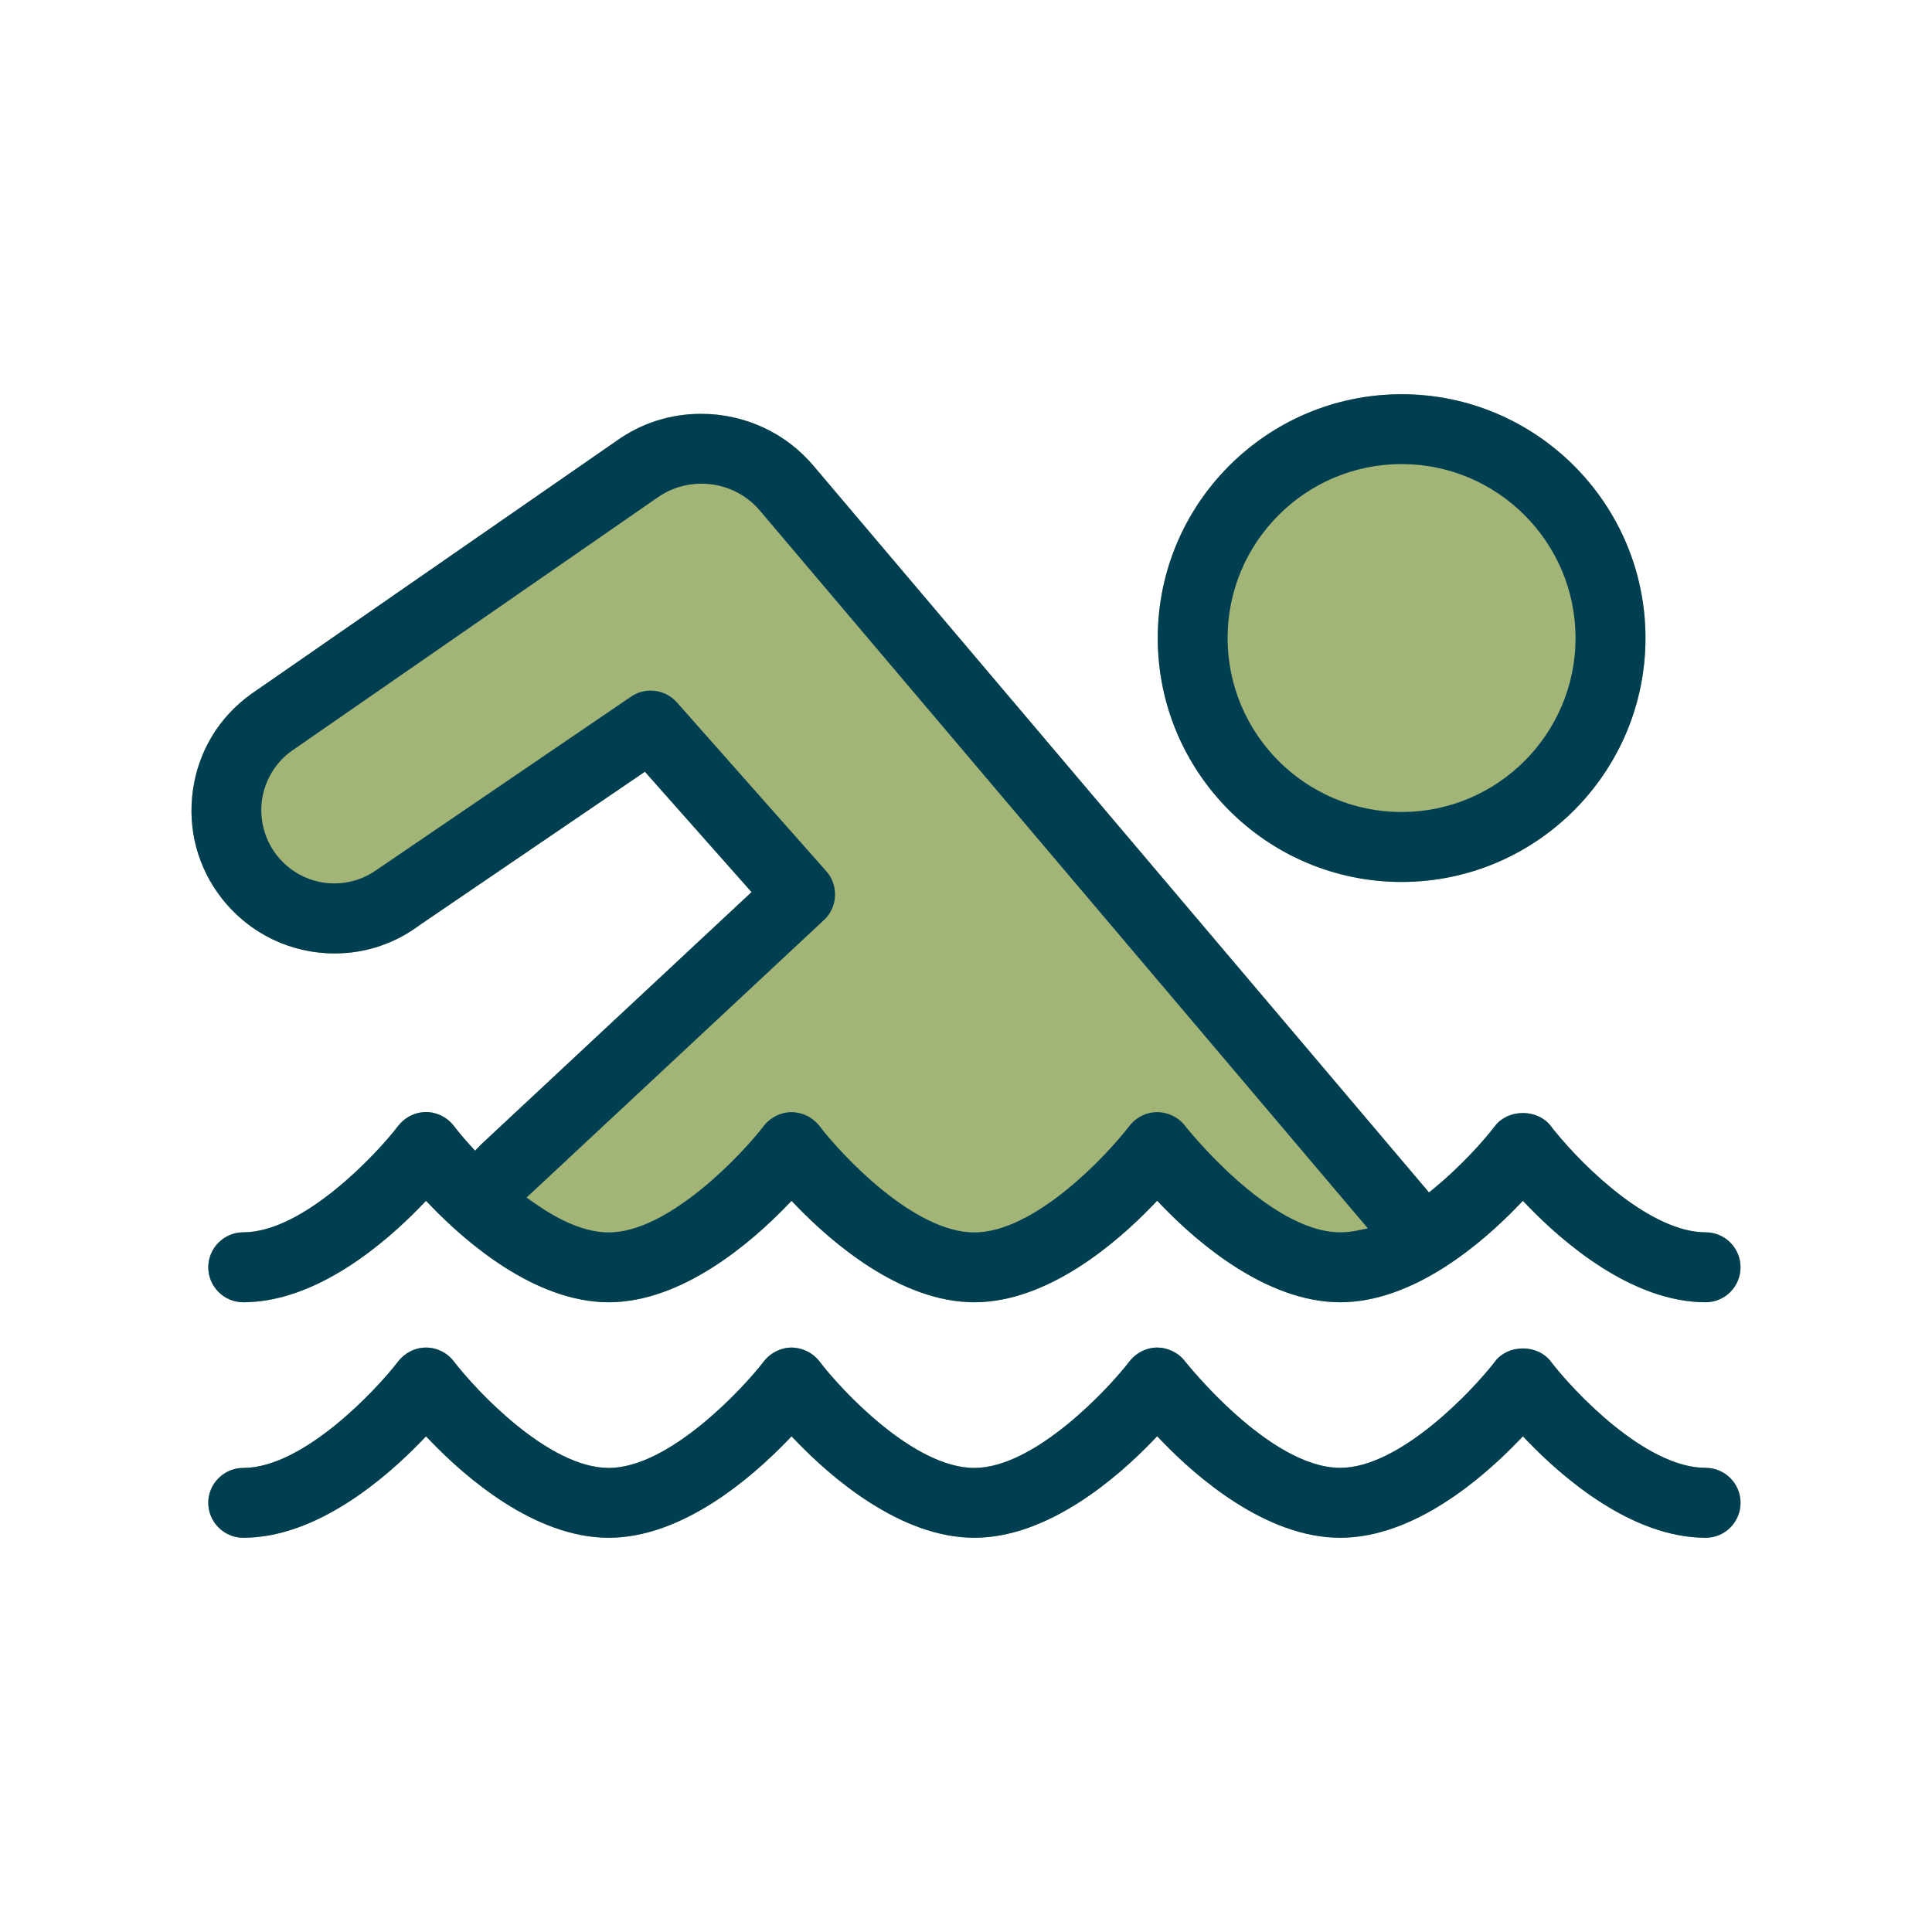
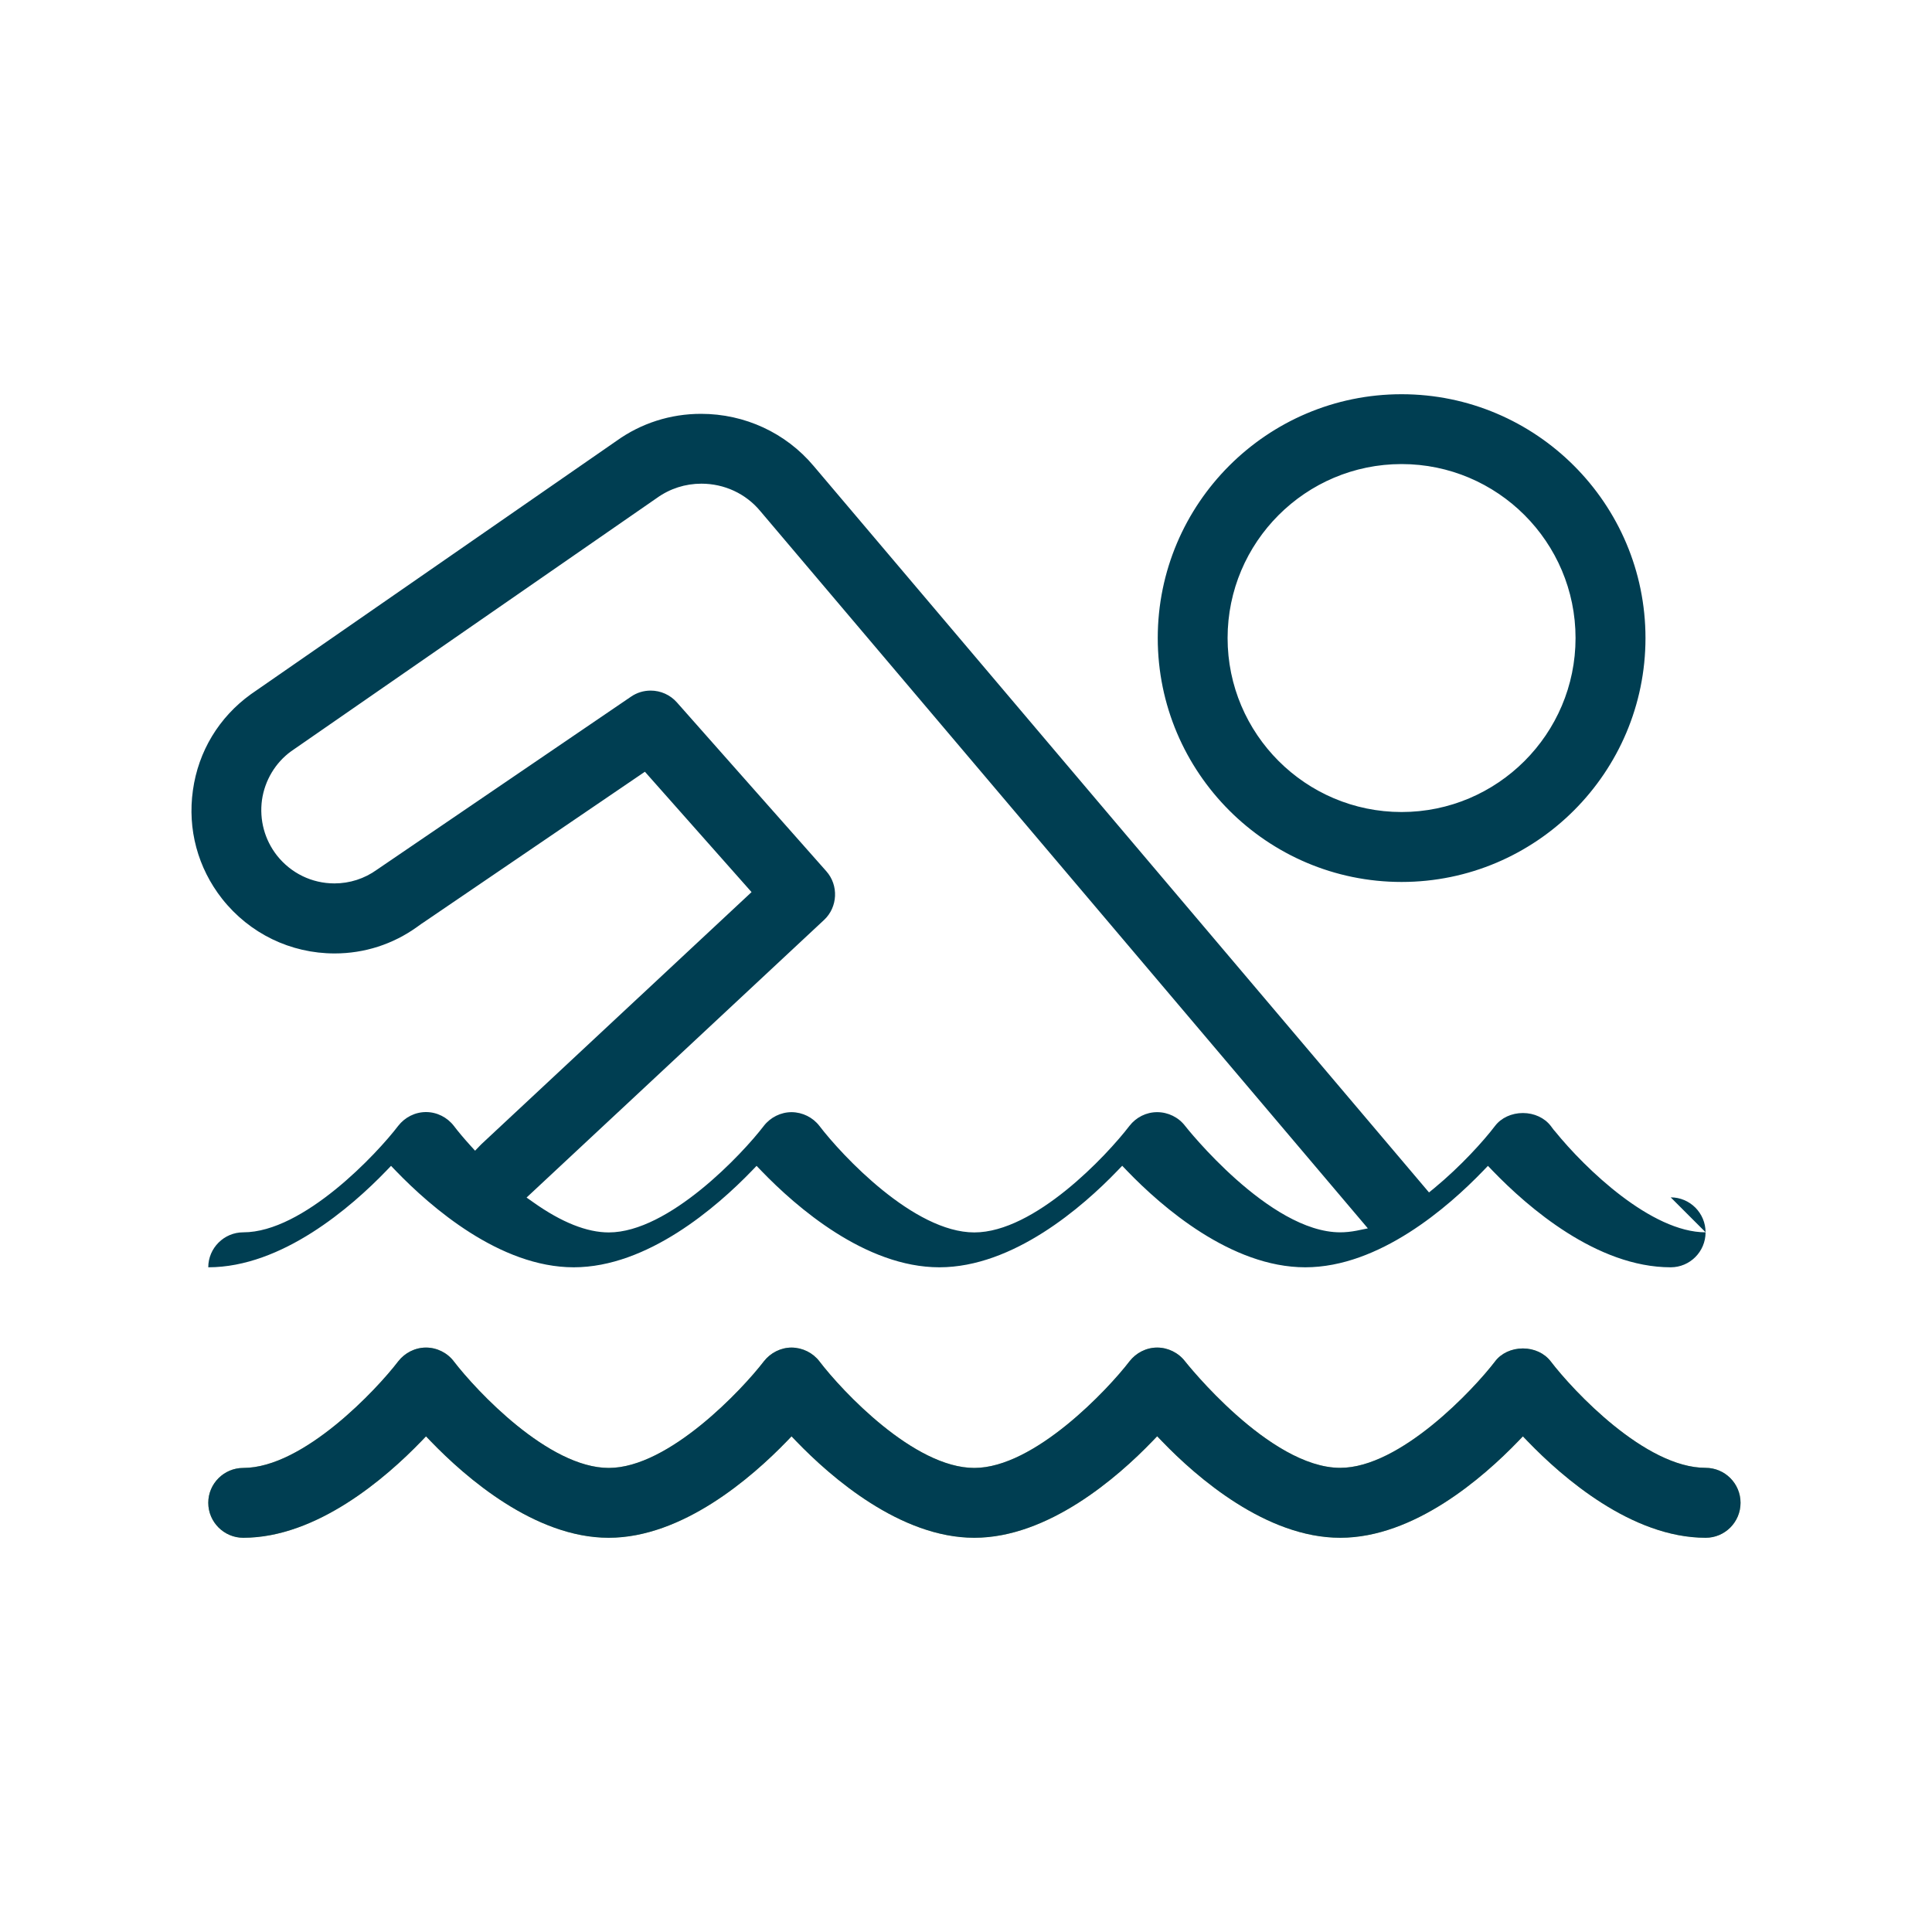
<svg xmlns="http://www.w3.org/2000/svg" id="Water_Sports" viewBox="0 0 200 200">
  <defs>
    <style>
      .cls-1 {
        fill: #003e52;
      }

      .cls-2 {
        fill: #a2b476;
      }
    </style>
  </defs>
-   <path class="cls-2" d="M119.85,66.05c0-13.92,11.32-25.24,25.24-25.24s25.25,11.32,25.25,25.24-11.33,25.25-25.25,25.25-25.24-11.33-25.24-25.25Z" />
  <path class="cls-2" d="M180.18,155.57c0,2-1.62,3.62-3.61,3.62-7.66,0-14.82-6.25-18.41-9.97l-.51-.53-.51.53c-3.59,3.72-10.74,9.97-18.4,9.97s-14.85-6.25-18.44-9.98l-.51-.53-.51.53c-3.59,3.73-10.77,9.98-18.42,9.98s-14.82-6.25-18.41-9.97l-.51-.53-.51.53c-3.6,3.72-10.77,9.97-18.42,9.97s-14.81-6.25-18.4-9.97l-.51-.53-.51.53c-3.59,3.72-10.76,9.97-18.41,9.97-1.99,0-3.62-1.62-3.62-3.62s1.63-3.61,3.62-3.61c6.24,0,13.86-8.17,16.04-11.03.69-.89,1.76-1.43,2.88-1.43s2.21.54,2.88,1.43c2.35,3.06,9.8,11.03,16.04,11.03s13.86-8.17,16.05-11.03c.69-.89,1.76-1.43,2.88-1.43,1.13.01,2.2.54,2.88,1.43,2.34,3.07,9.79,11.03,16.03,11.03s13.87-8.17,16.06-11.03c.69-.89,1.76-1.43,2.87-1.43s2.21.54,2.89,1.43c.08.1,8.72,11.02,16.06,11.02,6.23,0,13.85-8.16,16.03-11.02.63-.84,1.71-1.34,2.88-1.34s2.24.5,2.88,1.34c2.34,3.06,9.79,11.02,16.03,11.02,2,0,3.62,1.62,3.62,3.62Z" />
-   <path class="cls-2" d="M22.99,93.04c-2.52-3.21-3.59-7.2-3.02-11.23.56-4.03,2.7-7.57,6.01-9.95l37.84-26.22c2.55-1.83,5.58-2.8,8.75-2.8,4.53,0,8.78,1.97,11.66,5.4l63.7,75.2.54-.44c2.76-2.28,5.12-4.9,6.3-6.45.63-.83,1.71-1.33,2.88-1.33s2.24.5,2.88,1.33l.3.4.14.16c3.15,3.89,9.98,10.46,15.6,10.46,1.99,0,3.61,1.63,3.61,3.62s-1.62,3.62-3.61,3.62c-7.66,0-14.82-6.25-18.41-9.97l-.51-.53-.51.53c-3.59,3.72-10.74,9.97-18.4,9.97s-14.85-6.25-18.44-9.98l-.51-.53-.51.53c-3.59,3.73-10.76,9.98-18.42,9.98s-14.82-6.25-18.41-9.97l-.51-.53-.51.53c-3.6,3.72-10.77,9.97-18.42,9.97s-14.81-6.25-18.4-9.97l-.51-.53-.51.53c-3.59,3.72-10.76,9.97-18.41,9.97-1.99,0-3.62-1.62-3.62-3.62s1.63-3.62,3.62-3.62c6.24,0,13.86-8.16,16.04-11.02.69-.89,1.76-1.43,2.88-1.43s2.2.54,2.89,1.44c.44.58,1.03,1.28,1.68,2l.51.56.53-.55c.05-.06.1-.11.16-.16l27.93-26.06-11.04-12.46-23.08,15.72h-.01s-.5.35-.5.35c-2.5,1.79-5.44,2.74-8.53,2.74-4.56,0-8.81-2.06-11.65-5.66Z" />
-   <path class="cls-1" d="M145.09,40.81c-13.92,0-25.24,11.32-25.24,25.24s11.32,25.25,25.24,25.25,25.25-11.33,25.25-25.25-11.33-25.24-25.25-25.24ZM145.09,84.06c-9.93,0-18.01-8.08-18.01-18.01s8.08-18.01,18.01-18.01,18.01,8.08,18.01,18.01-8.08,18.01-18.01,18.01ZM176.57,127.57c-5.62,0-12.45-6.57-15.6-10.46l-.14-.16-.3-.4c-.64-.83-1.71-1.33-2.88-1.33s-2.25.5-2.88,1.33c-1.18,1.55-3.54,4.17-6.3,6.45l-.54.44-63.7-75.2c-2.88-3.43-7.13-5.4-11.66-5.4-3.17,0-6.2.97-8.75,2.8l-37.84,26.22c-3.31,2.38-5.45,5.92-6.01,9.95-.57,4.03.5,8.02,3.02,11.23,2.84,3.6,7.09,5.66,11.65,5.66,3.09,0,6.03-.95,8.53-2.74l.5-.36h.01s23.08-15.71,23.08-15.71l11.04,12.46-27.93,26.06c-.06.05-.11.1-.16.16l-.53.55-.51-.56c-.65-.72-1.24-1.42-1.68-2-.69-.9-1.76-1.44-2.89-1.44s-2.19.54-2.88,1.43c-2.18,2.86-9.8,11.02-16.04,11.02-1.99,0-3.62,1.63-3.62,3.62s1.63,3.62,3.62,3.62c7.65,0,14.82-6.25,18.41-9.97l.51-.53.51.53c3.59,3.72,10.75,9.97,18.4,9.97s14.82-6.25,18.42-9.97l.51-.53.51.53c3.59,3.72,10.75,9.97,18.41,9.97s14.83-6.25,18.42-9.98l.51-.53.51.53c3.59,3.73,10.77,9.98,18.44,9.98s14.81-6.25,18.4-9.97l.51-.53.51.53c3.59,3.72,10.75,9.97,18.41,9.97,1.99,0,3.61-1.62,3.61-3.62s-1.62-3.62-3.61-3.62ZM140.43,127.4c-.58.11-1.15.17-1.69.17-7.35,0-15.98-10.91-16.06-11.02-.68-.89-1.76-1.42-2.89-1.42s-2.18.53-2.87,1.42c-2.35,3.07-9.81,11.03-16.06,11.03s-13.69-7.96-16.03-11.02c-.68-.89-1.75-1.42-2.88-1.43-1.12,0-2.19.53-2.88,1.42-2.19,2.87-9.83,11.03-16.05,11.03-2.26,0-4.88-1.04-7.8-3.11l-.71-.5,30.8-28.74c1.42-1.33,1.52-3.59.23-5.04l-15.47-17.48c-.69-.78-1.68-1.22-2.71-1.22-.73,0-1.43.21-2.04.63l-26.3,17.91c-1.29.93-2.82,1.42-4.4,1.42-2.34,0-4.5-1.06-5.95-2.89-1.28-1.64-1.83-3.68-1.55-5.75.29-2.03,1.4-3.87,3.02-5.04l37.86-26.22c1.35-.97,2.94-1.48,4.61-1.48,2.36,0,4.58,1.02,6.08,2.82l62.91,74.27-1.17.24ZM176.56,151.95c-6.24,0-13.69-7.96-16.03-11.02-.64-.84-1.71-1.34-2.88-1.34s-2.25.5-2.88,1.34c-2.18,2.86-9.8,11.02-16.03,11.02-7.34,0-15.98-10.92-16.06-11.02-.68-.89-1.76-1.43-2.89-1.43s-2.18.54-2.87,1.43c-2.19,2.86-9.83,11.03-16.06,11.03s-13.69-7.96-16.03-11.03c-.68-.89-1.75-1.42-2.88-1.43-1.12,0-2.19.54-2.88,1.43-2.19,2.86-9.83,11.03-16.05,11.03s-13.69-7.97-16.04-11.03c-.67-.89-1.75-1.43-2.88-1.43s-2.19.54-2.88,1.43c-2.18,2.86-9.8,11.03-16.04,11.03-1.99,0-3.62,1.62-3.62,3.61s1.63,3.62,3.62,3.62c7.65,0,14.82-6.25,18.41-9.97l.51-.53.51.53c3.59,3.72,10.75,9.97,18.4,9.97s14.82-6.25,18.42-9.97l.51-.53.51.53c3.59,3.72,10.76,9.97,18.41,9.97s14.83-6.25,18.42-9.98l.51-.53.51.53c3.59,3.73,10.77,9.98,18.44,9.98s14.81-6.25,18.4-9.97l.51-.53.51.53c3.59,3.72,10.75,9.97,18.41,9.97,1.99,0,3.61-1.62,3.61-3.62s-1.62-3.62-3.62-3.62Z" />
+   <path class="cls-1" d="M145.09,40.81c-13.92,0-25.24,11.32-25.24,25.24s11.32,25.25,25.24,25.25,25.25-11.33,25.25-25.25-11.33-25.24-25.25-25.24ZM145.09,84.06c-9.93,0-18.01-8.08-18.01-18.01s8.08-18.01,18.01-18.01,18.01,8.08,18.01,18.01-8.08,18.01-18.01,18.01ZM176.57,127.57c-5.62,0-12.45-6.57-15.6-10.46l-.14-.16-.3-.4c-.64-.83-1.71-1.33-2.88-1.33s-2.25.5-2.88,1.33c-1.18,1.55-3.54,4.17-6.3,6.45l-.54.44-63.7-75.2c-2.88-3.43-7.13-5.4-11.66-5.4-3.17,0-6.2.97-8.75,2.8l-37.84,26.22c-3.31,2.38-5.45,5.92-6.01,9.95-.57,4.03.5,8.02,3.02,11.23,2.84,3.6,7.09,5.66,11.65,5.66,3.09,0,6.03-.95,8.53-2.74l.5-.36h.01s23.08-15.71,23.08-15.71l11.04,12.46-27.93,26.06c-.06.05-.11.1-.16.16l-.53.55-.51-.56c-.65-.72-1.24-1.42-1.68-2-.69-.9-1.76-1.44-2.89-1.44s-2.19.54-2.88,1.43c-2.18,2.86-9.8,11.02-16.04,11.02-1.99,0-3.62,1.63-3.62,3.62c7.65,0,14.82-6.25,18.41-9.97l.51-.53.51.53c3.59,3.72,10.75,9.97,18.4,9.97s14.82-6.25,18.42-9.97l.51-.53.51.53c3.59,3.72,10.75,9.97,18.41,9.97s14.83-6.25,18.42-9.98l.51-.53.51.53c3.59,3.73,10.77,9.98,18.44,9.98s14.81-6.25,18.4-9.97l.51-.53.51.53c3.59,3.72,10.75,9.97,18.41,9.97,1.99,0,3.61-1.62,3.61-3.62s-1.62-3.62-3.61-3.62ZM140.43,127.4c-.58.11-1.15.17-1.69.17-7.35,0-15.98-10.91-16.06-11.02-.68-.89-1.76-1.42-2.89-1.42s-2.18.53-2.87,1.42c-2.35,3.07-9.81,11.03-16.06,11.03s-13.69-7.96-16.03-11.02c-.68-.89-1.75-1.42-2.88-1.43-1.12,0-2.19.53-2.88,1.42-2.19,2.87-9.83,11.03-16.05,11.03-2.26,0-4.88-1.04-7.8-3.11l-.71-.5,30.8-28.74c1.42-1.33,1.52-3.59.23-5.04l-15.47-17.48c-.69-.78-1.68-1.22-2.71-1.22-.73,0-1.43.21-2.04.63l-26.3,17.91c-1.29.93-2.82,1.42-4.4,1.42-2.34,0-4.5-1.06-5.95-2.89-1.28-1.64-1.83-3.68-1.55-5.75.29-2.03,1.4-3.87,3.02-5.04l37.86-26.22c1.35-.97,2.94-1.48,4.61-1.48,2.36,0,4.58,1.02,6.08,2.82l62.91,74.27-1.17.24ZM176.56,151.95c-6.24,0-13.69-7.96-16.03-11.02-.64-.84-1.71-1.34-2.88-1.34s-2.25.5-2.88,1.34c-2.18,2.86-9.8,11.02-16.03,11.02-7.34,0-15.98-10.92-16.06-11.02-.68-.89-1.76-1.43-2.89-1.43s-2.18.54-2.87,1.43c-2.19,2.86-9.83,11.03-16.06,11.03s-13.69-7.96-16.03-11.03c-.68-.89-1.75-1.42-2.88-1.43-1.12,0-2.19.54-2.88,1.43-2.19,2.86-9.83,11.03-16.05,11.03s-13.69-7.97-16.04-11.03c-.67-.89-1.75-1.43-2.88-1.43s-2.19.54-2.88,1.43c-2.18,2.86-9.8,11.03-16.04,11.03-1.99,0-3.62,1.62-3.62,3.61s1.63,3.62,3.62,3.62c7.65,0,14.82-6.25,18.41-9.97l.51-.53.51.53c3.59,3.72,10.75,9.97,18.4,9.97s14.82-6.25,18.42-9.97l.51-.53.51.53c3.59,3.72,10.76,9.97,18.41,9.97s14.83-6.25,18.42-9.98l.51-.53.51.53c3.59,3.73,10.77,9.98,18.44,9.98s14.81-6.25,18.4-9.97l.51-.53.51.53c3.59,3.72,10.75,9.97,18.41,9.97,1.99,0,3.61-1.62,3.61-3.62s-1.62-3.62-3.62-3.62Z" />
</svg>